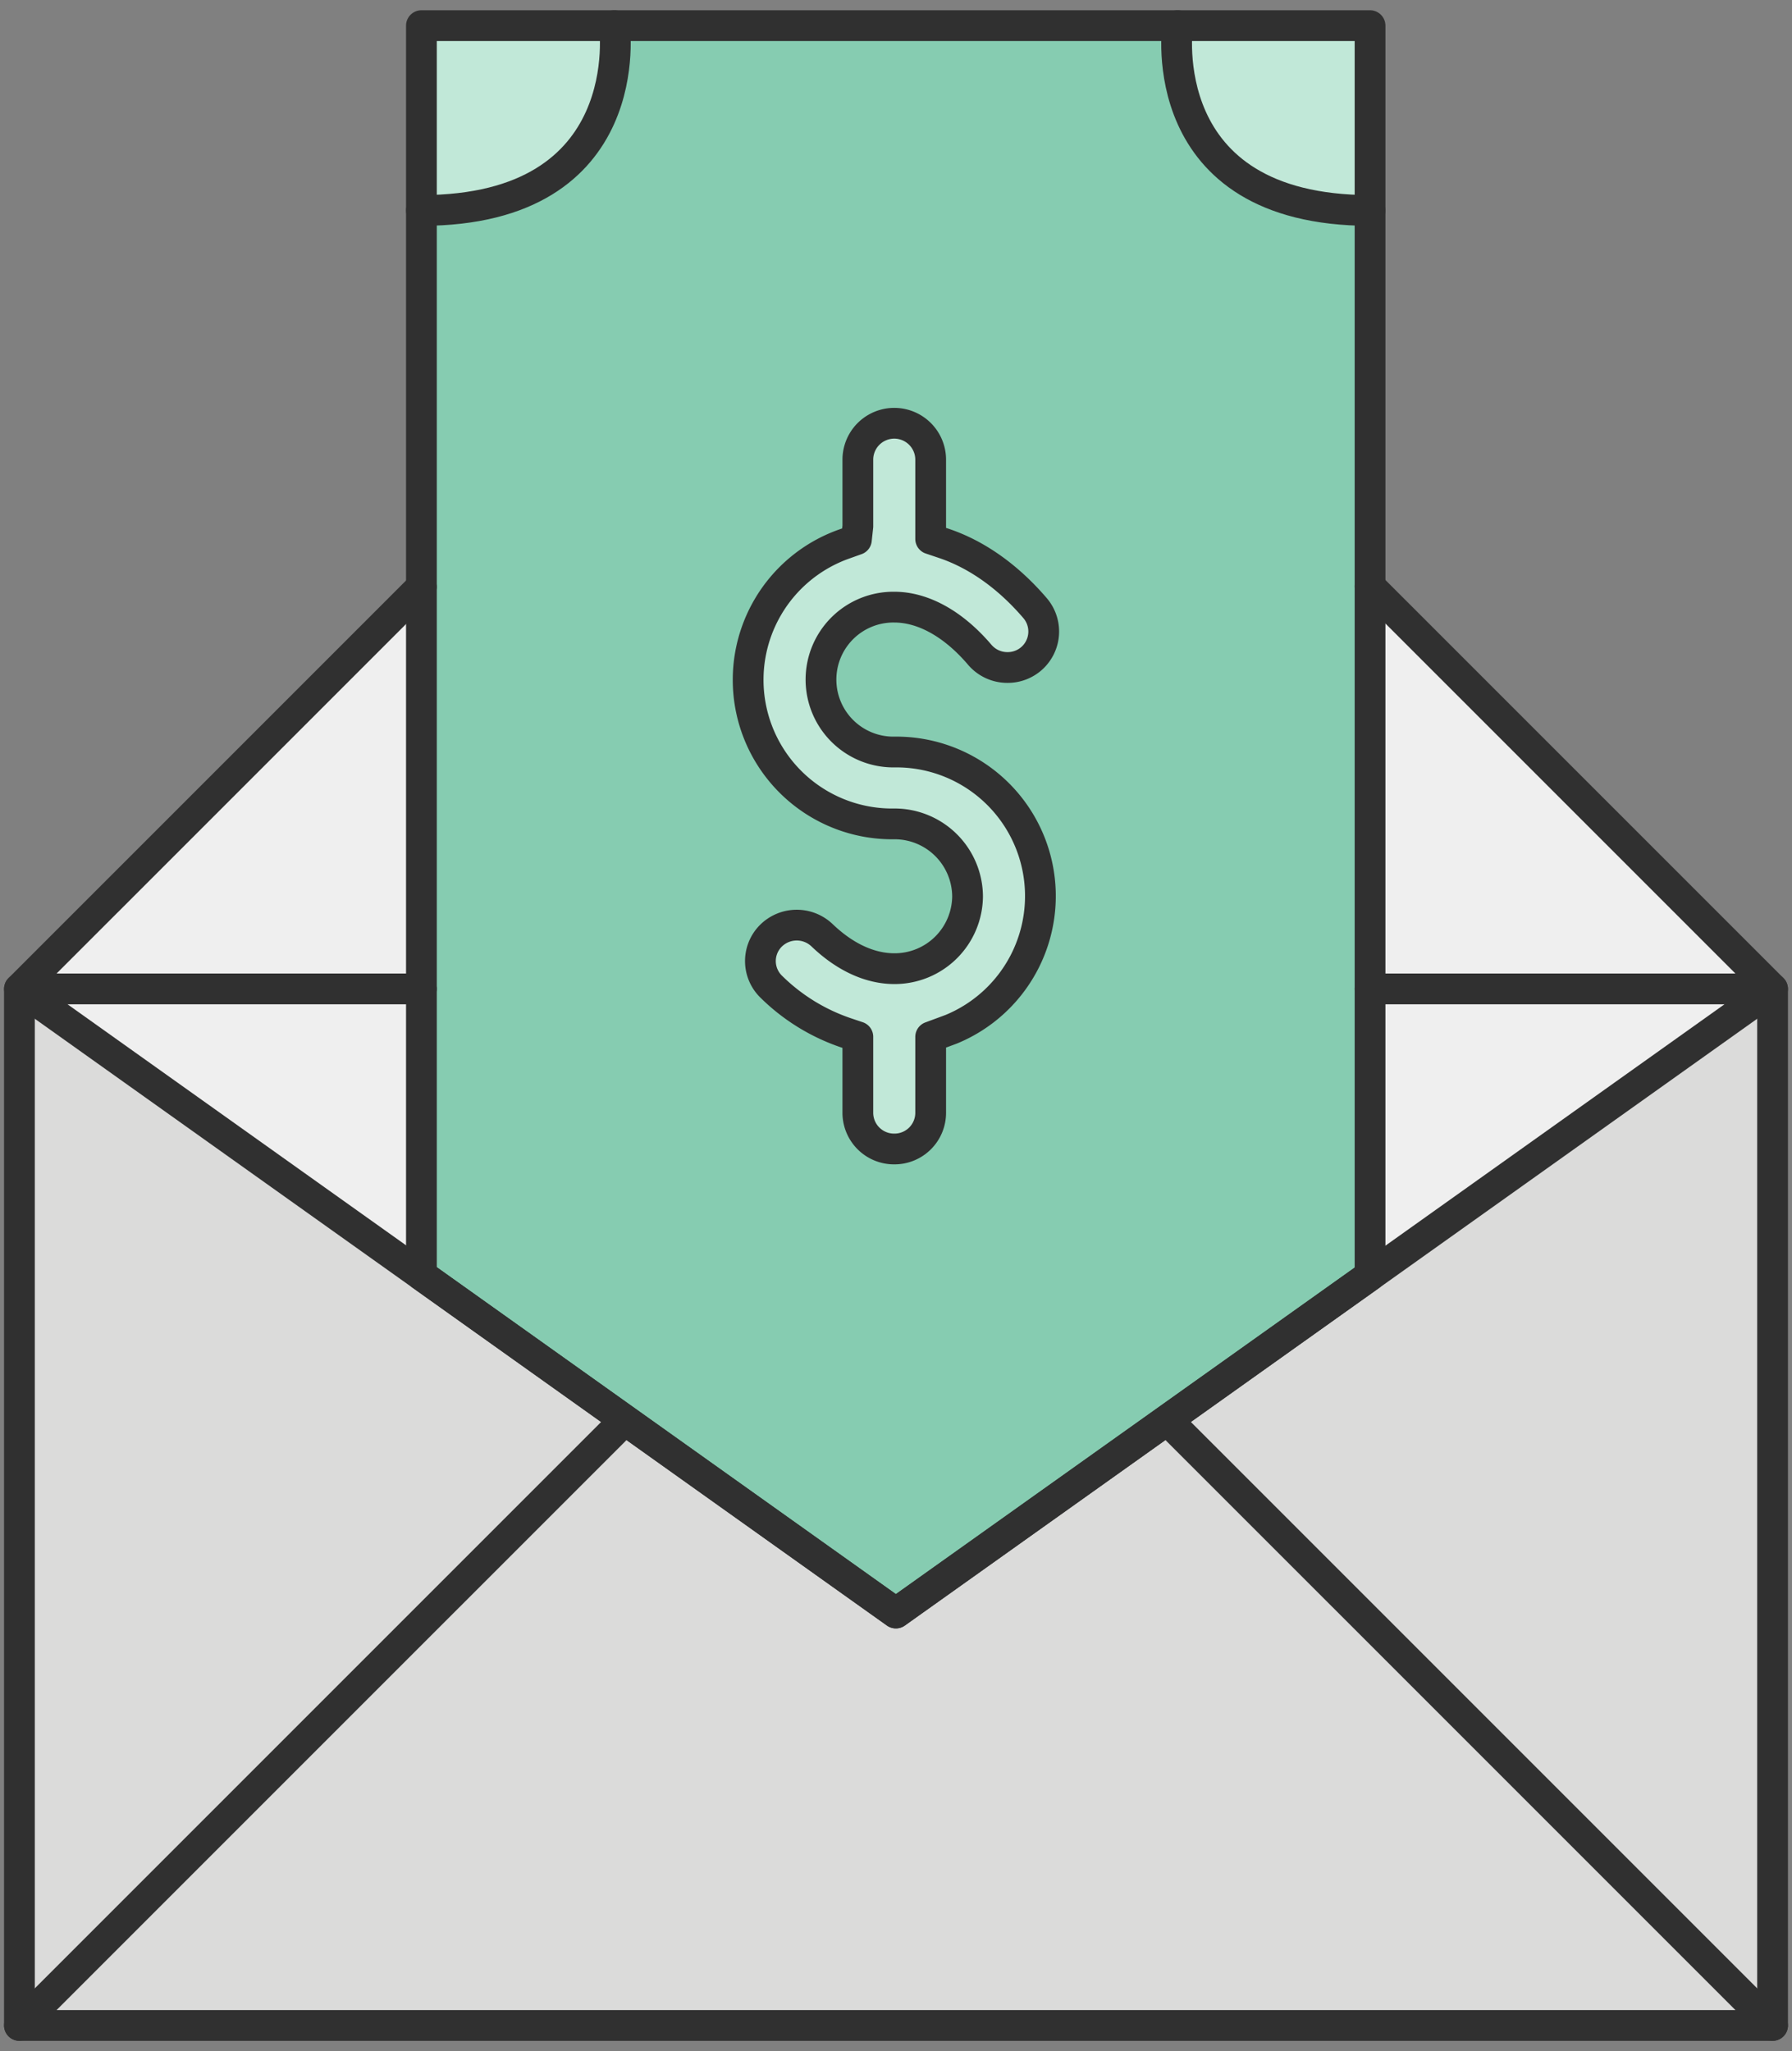
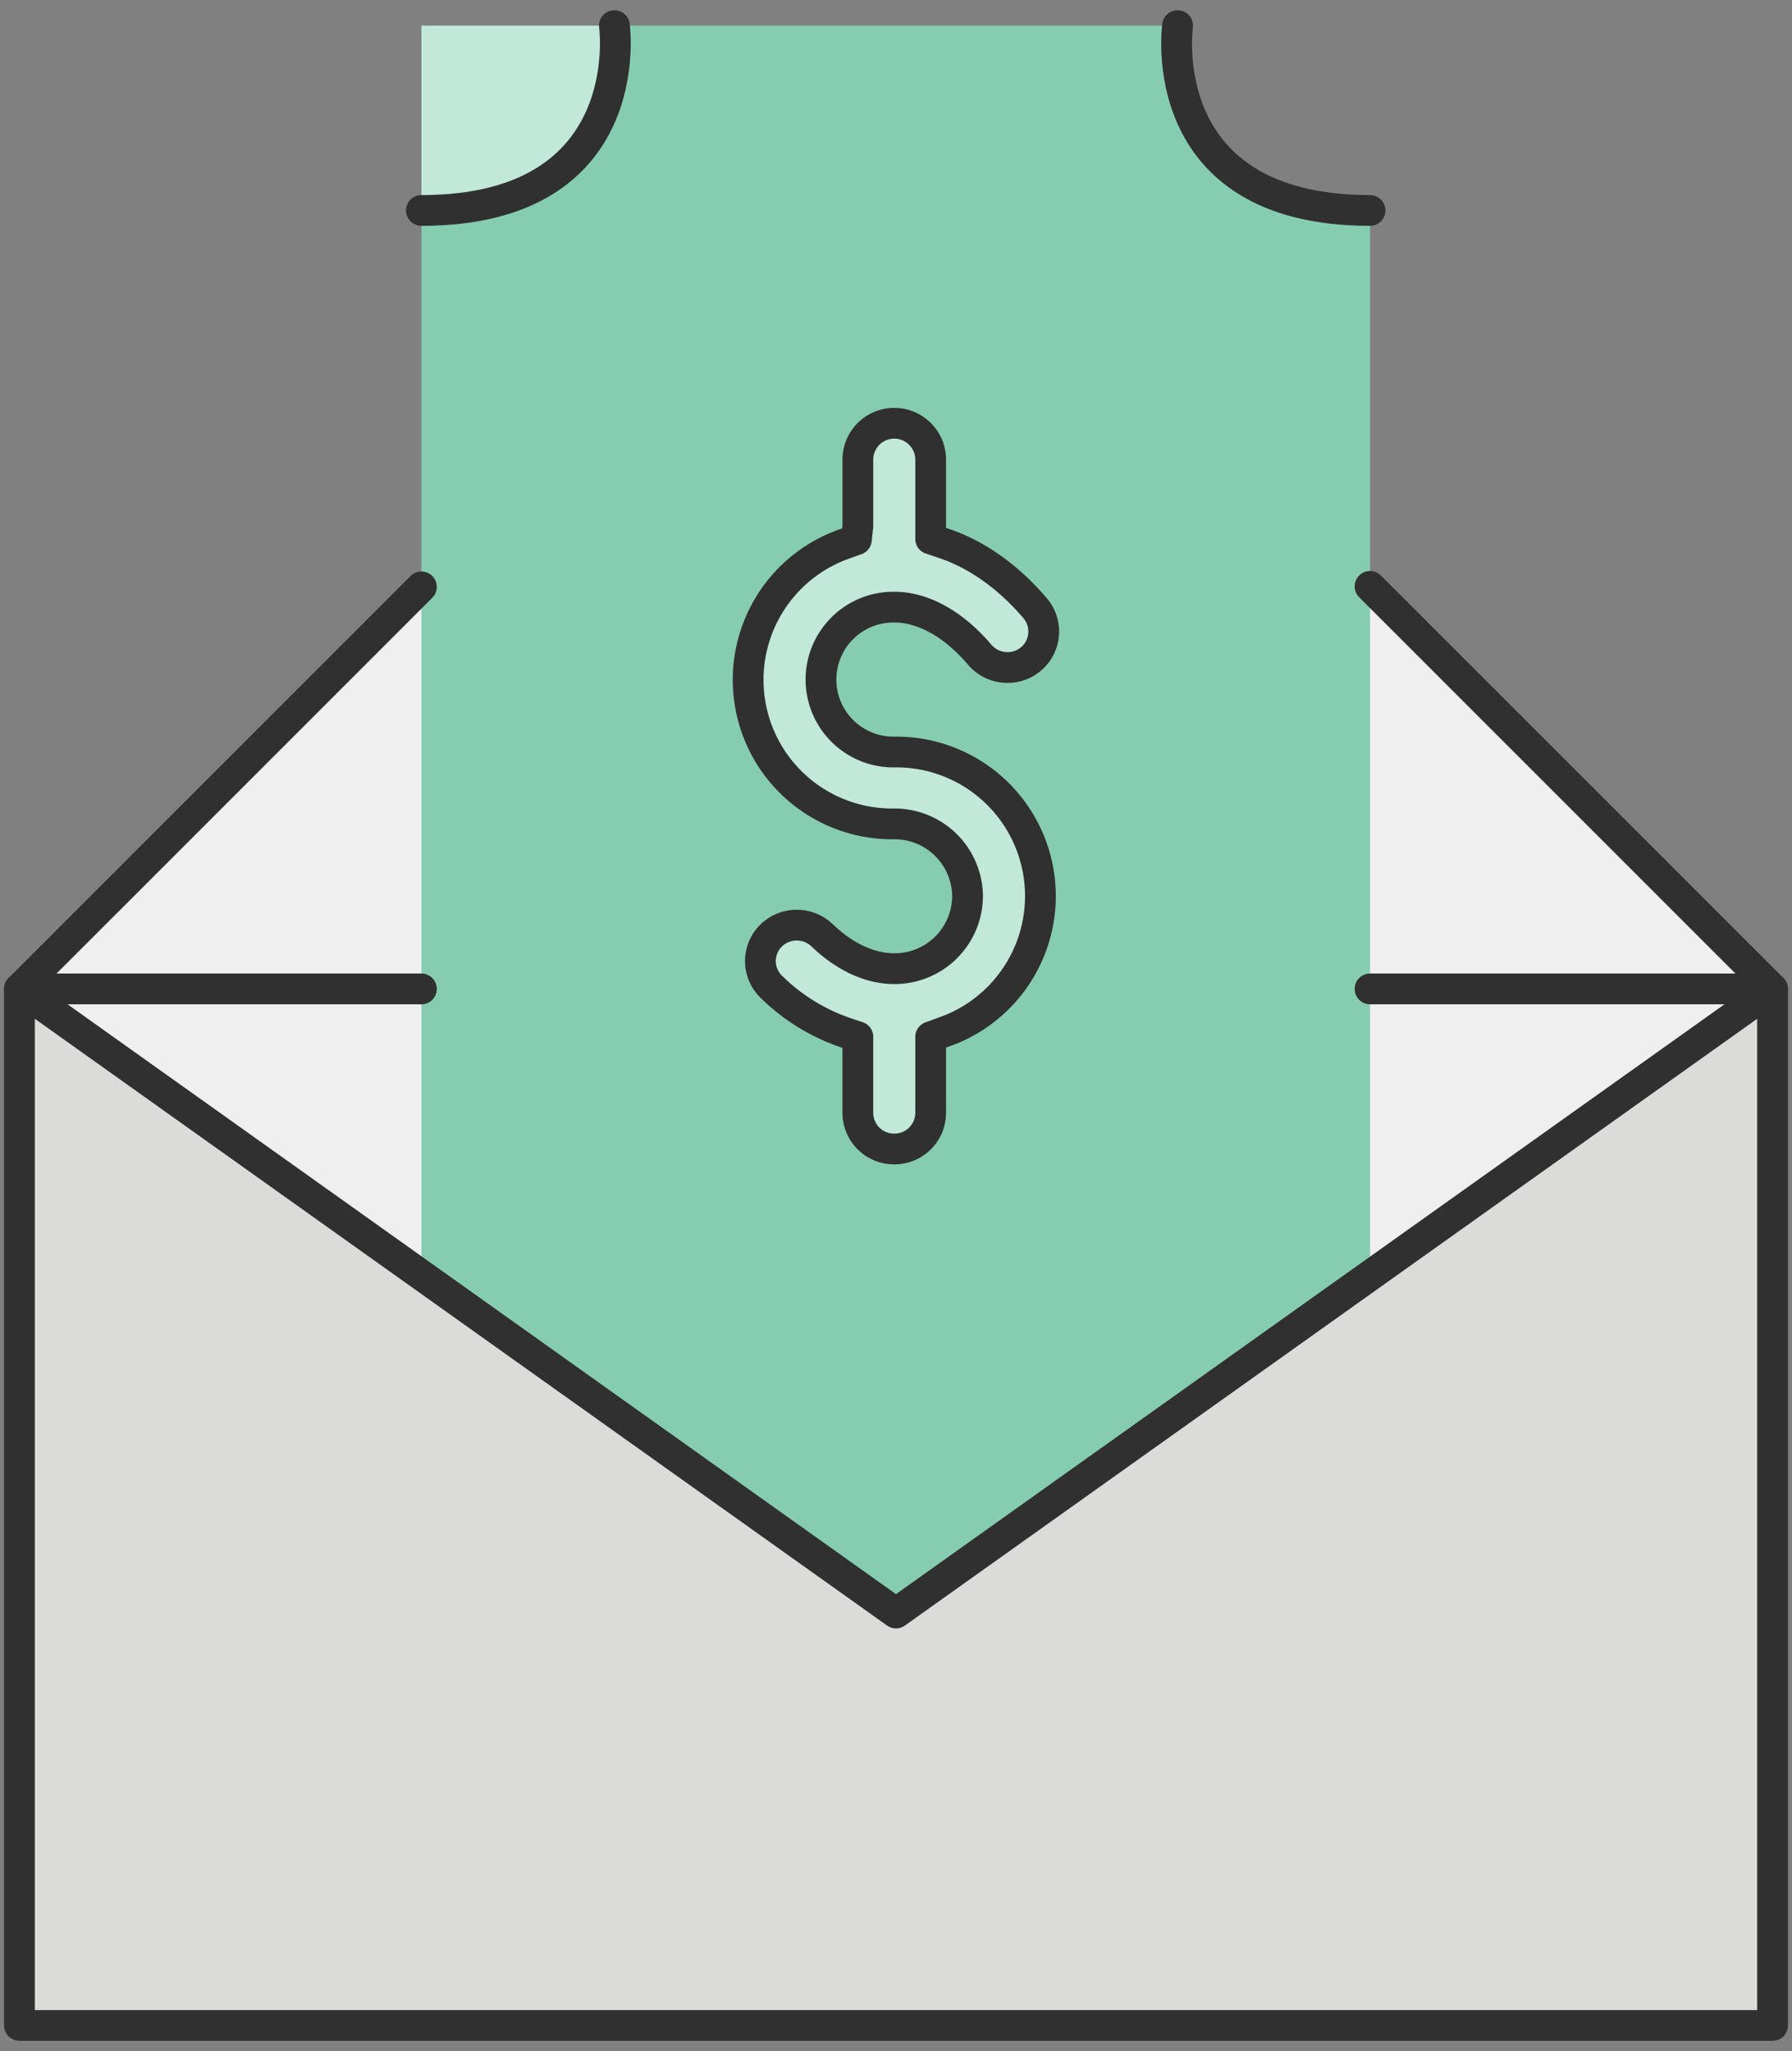
<svg xmlns="http://www.w3.org/2000/svg" width="349.51" height="400" viewBox="0 0 349.51 400">
  <rect x="0" y="0" width="349.51" height="400" fill="#808080" stroke="none" />
  <defs>
    <style>.cls-1{fill:#dbdbda;}.cls-2{fill:#efefef;}.cls-3{fill:#c1e8d8;}.cls-4{fill:#86ccb1;}.cls-5{fill:none;stroke:#303030;stroke-linecap:round;stroke-linejoin:round;stroke-width:6px;}</style>
  </defs>
  <g id="Layer_4" data-name="Layer 4">
    <rect class="cls-1" x="3.789" y="192.858" width="341.932" height="202.142" />
    <line class="cls-1" x1="3.789" y1="395" x2="119.882" y2="278.914" />
-     <line class="cls-1" x1="345.721" y1="395" x2="229.628" y2="278.914" />
    <polygon class="cls-2" points="345.721 192.858 174.753 314.566 3.789 192.858 174.753 21.896 345.721 192.858" />
    <path class="cls-3" d="M119.833,5H82.194V41.042C124.848,41.042,119.833,5,119.833,5Z" />
-     <path class="cls-3" d="M229.677,5S224.56,41.042,267.214,41.042V5Z" />
    <path class="cls-4" d="M229.677,5H119.833s5.015,36.042-37.639,36.042V248.676l92.516,65.89,92.504-65.814V41.042C224.56,41.042,229.677,5,229.677,5Z" />
    <path class="cls-3" d="M174.417,224.071a7.064,7.064,0,0,1-7.104-7.008V202.194l-2.453-.823a38.175,38.175,0,0,1-14.394-8.903,6.976,6.976,0,0,1-.167-9.92,7.155,7.155,0,0,1,10.04-.152c4.462,4.267,9.335,6.51,14.111,6.51a14.222,14.222,0,0,0,14.263-14.101,14.233,14.233,0,0,0-14.295-14.133,28.093,28.093,0,0,1-9.752-54.584l2.366-.845.282-2.599V89.561a7.102,7.102,0,0,1,14.203,0v15.541l2.442.823c6.52,2.156,12.715,6.563,17.978,12.737a7.017,7.017,0,0,1-5.431,11.512,7.079,7.079,0,0,1-5.442-2.513c-5.085-5.957-10.977-9.26-16.64-9.26a14.129,14.129,0,1,0-.005,28.256,28.092,28.092,0,0,1,11.111,54.063c-.535.205-4.012,1.484-4.012,1.484V217.063A7.059,7.059,0,0,1,174.417,224.071Z" />
  </g>
  <g id="Outline">
    <polyline class="cls-5" points="267.214 114.354 345.721 192.858 174.753 314.566 3.789 192.858 82.194 114.454" />
    <polyline class="cls-5" points="267.214 192.858 345.721 192.858 345.721 395 3.789 395 3.789 192.858 82.194 192.858" />
-     <line class="cls-5" x1="3.789" y1="395" x2="119.882" y2="278.914" />
-     <line class="cls-5" x1="345.721" y1="395" x2="229.628" y2="278.914" />
-     <polygon class="cls-5" points="267.214 5 82.194 5 82.194 248.676 174.71 314.566 267.214 248.751 267.214 5" />
    <path class="cls-5" d="M119.833,5s5.015,36.042-37.639,36.042" />
    <path class="cls-5" d="M229.677,5S224.56,41.042,267.214,41.042" />
    <path class="cls-5" d="M174.417,224.071a7.064,7.064,0,0,1-7.104-7.008V202.194l-2.453-.823a38.175,38.175,0,0,1-14.394-8.903,6.976,6.976,0,0,1-.167-9.92,7.155,7.155,0,0,1,10.04-.152c4.462,4.267,9.335,6.51,14.111,6.51a14.222,14.222,0,0,0,14.263-14.101,14.233,14.233,0,0,0-14.295-14.133,28.093,28.093,0,0,1-9.752-54.584l2.366-.845.282-2.599V89.561a7.102,7.102,0,0,1,14.203,0v15.541l2.442.823c6.52,2.156,12.715,6.563,17.978,12.737a7.017,7.017,0,0,1-5.431,11.512,7.079,7.079,0,0,1-5.442-2.513c-5.085-5.957-10.977-9.26-16.64-9.26a14.129,14.129,0,1,0-.005,28.256,28.092,28.092,0,0,1,11.111,54.063c-.535.205-4.012,1.484-4.012,1.484V217.063A7.059,7.059,0,0,1,174.417,224.071Z" />
  </g>
</svg>